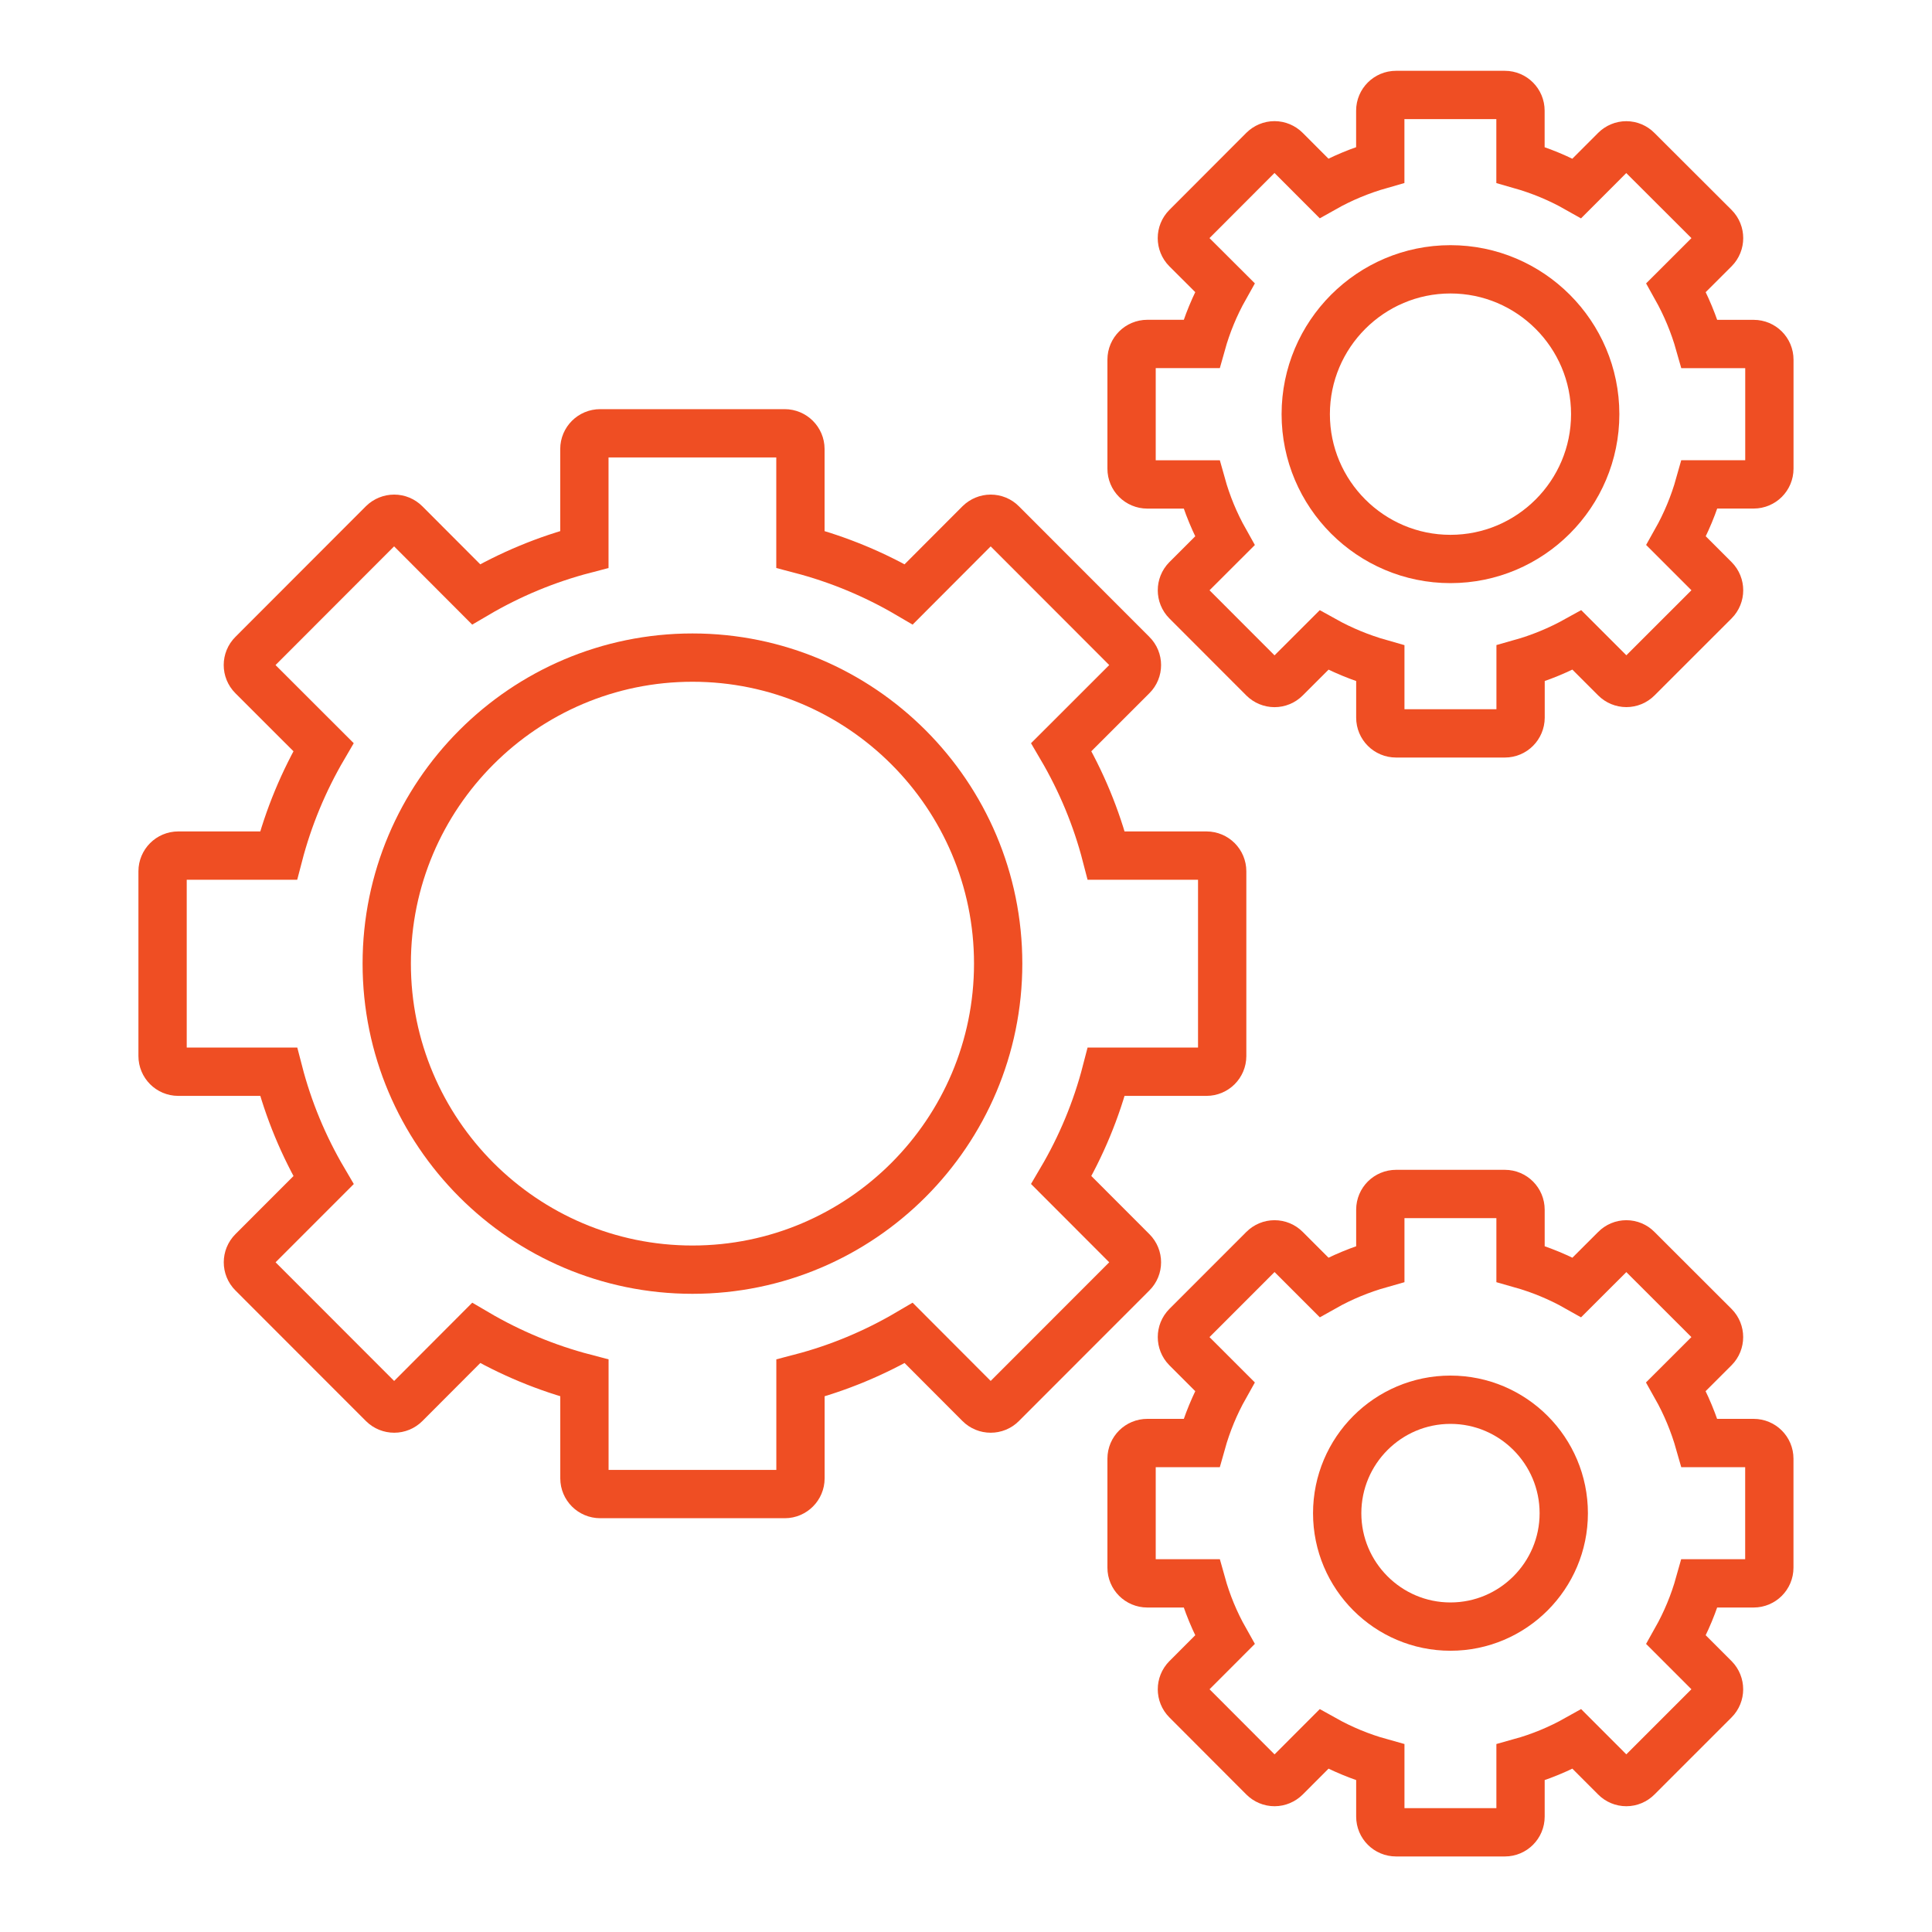
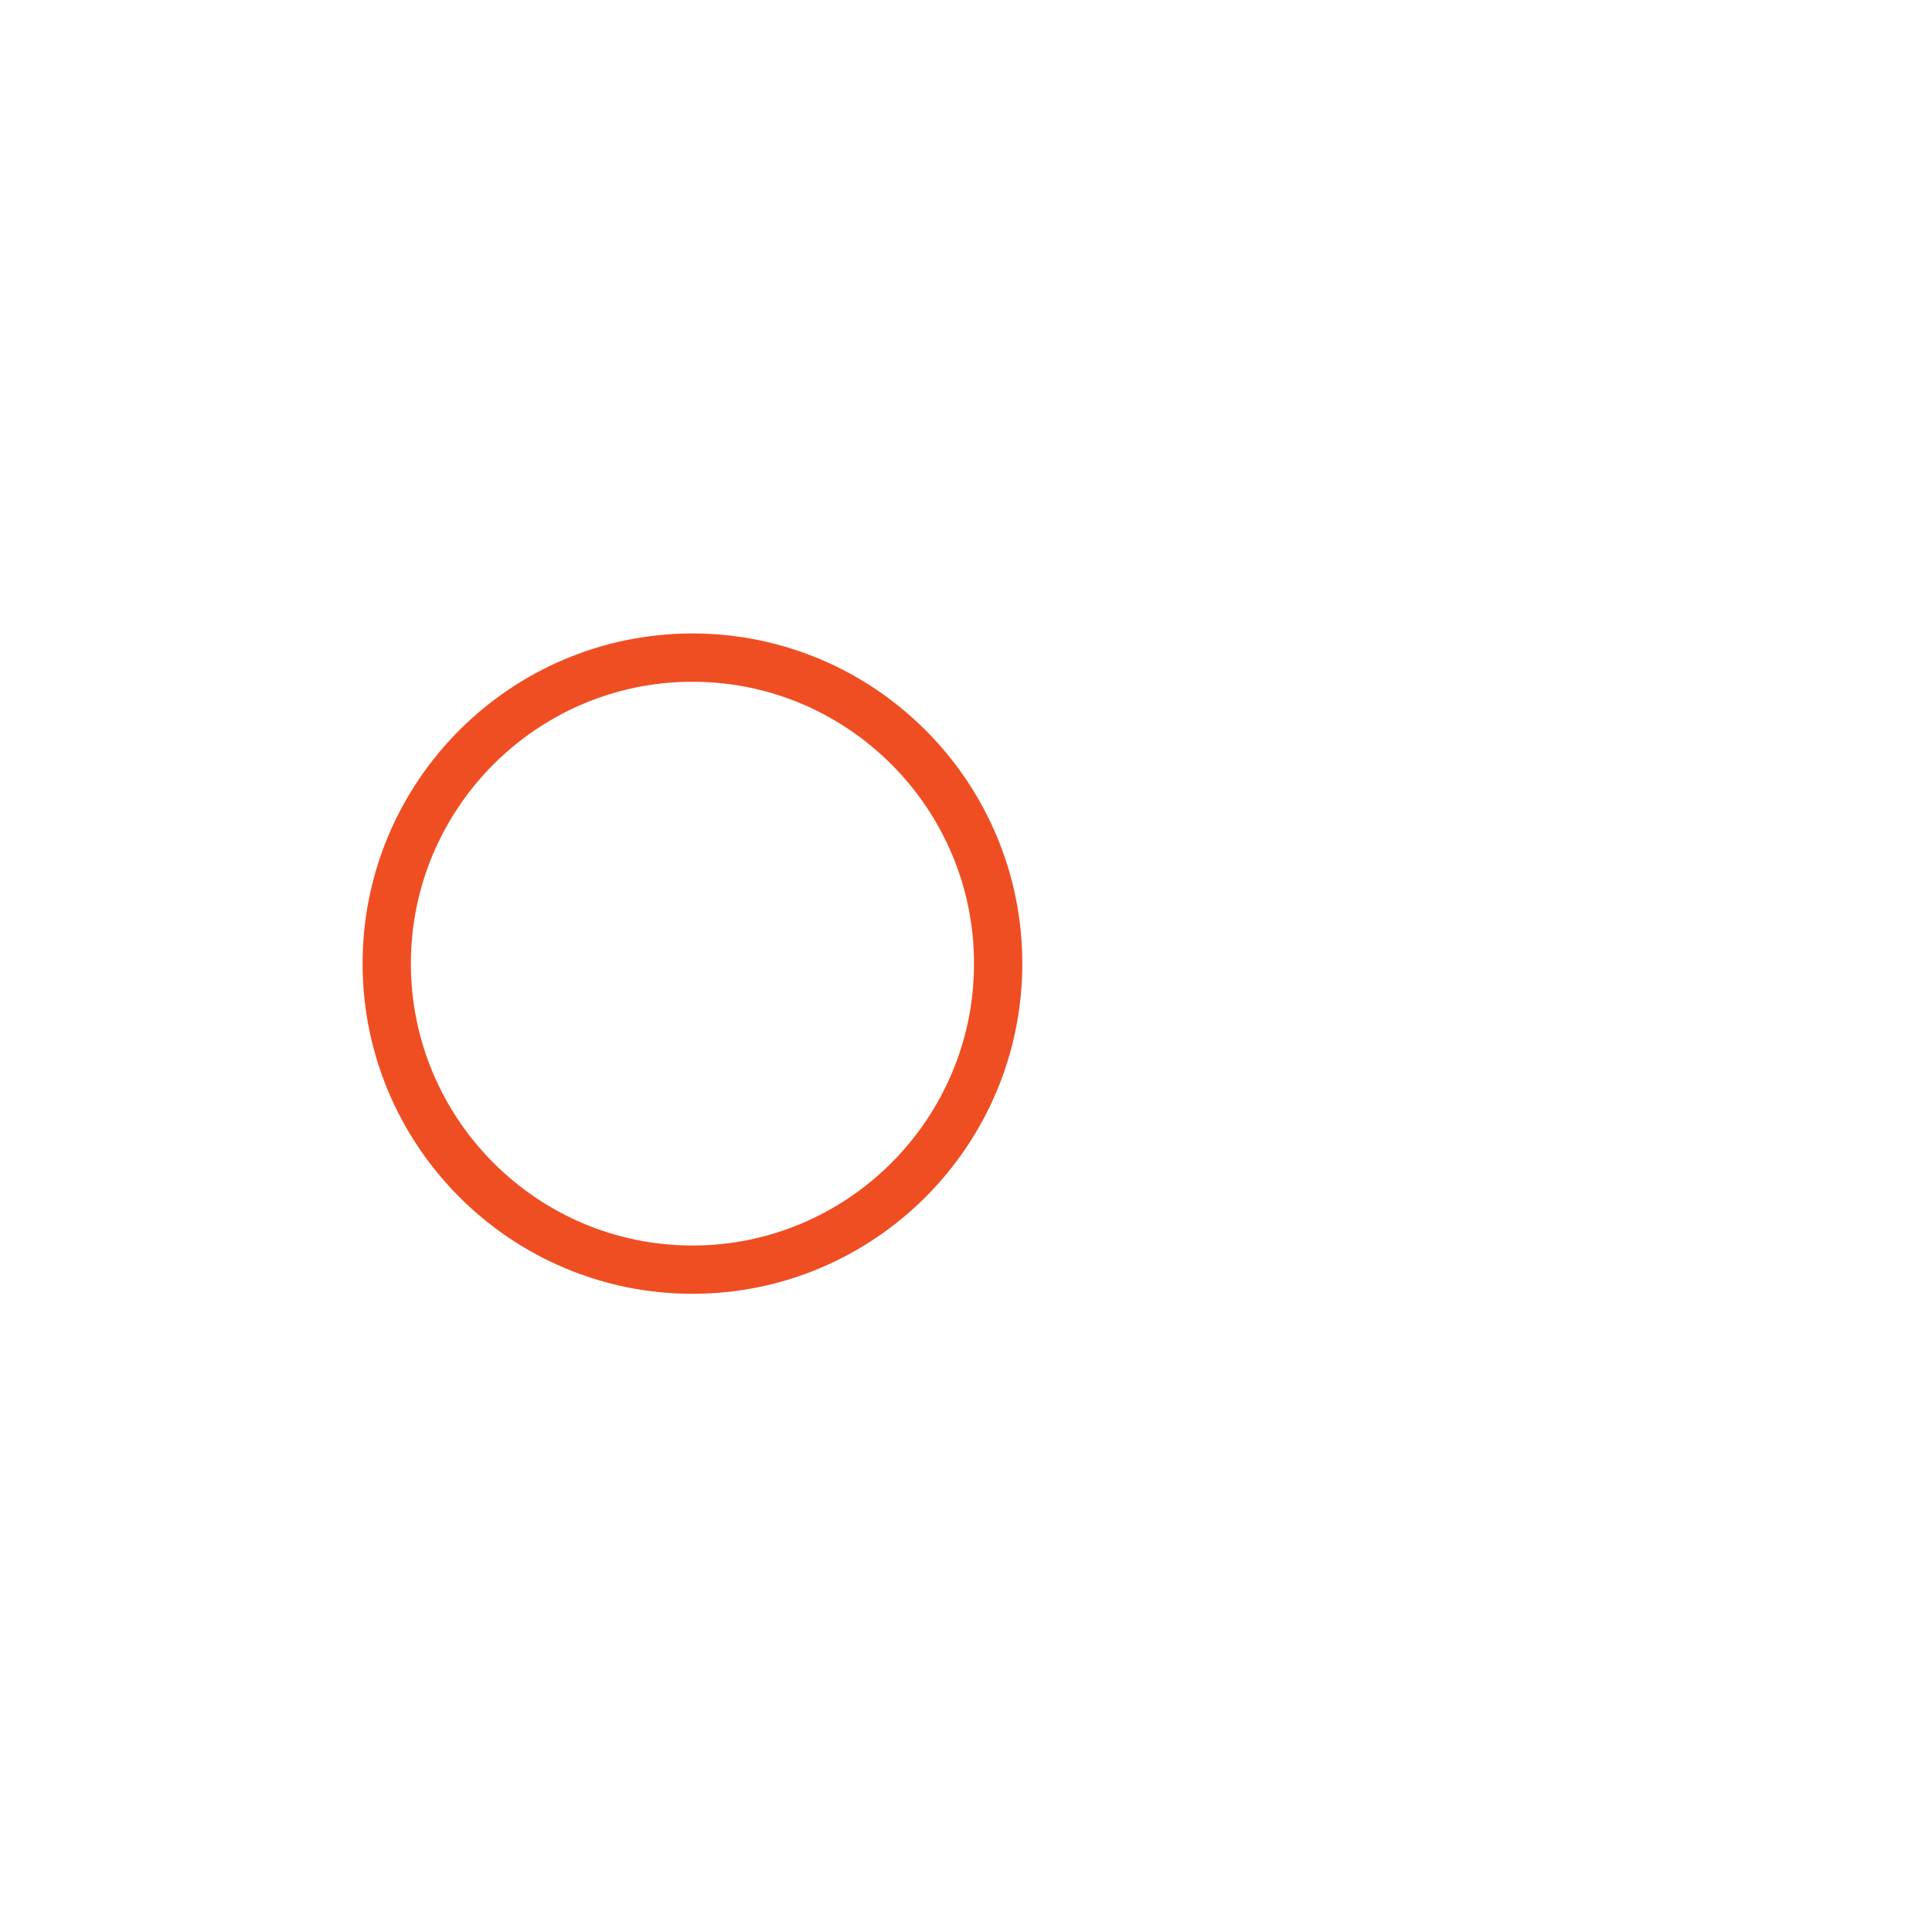
<svg xmlns="http://www.w3.org/2000/svg" version="1.1" id="Layer_1" x="0px" y="0px" width="40px" height="40px" viewBox="0 0 40 40" enable-background="new 0 0 40 40" xml:space="preserve">
-   <path fill="none" stroke="#EF4E23" stroke-miterlimit="10" d="M16.249,30.933h-3.822c-0.181,0-0.327-0.146-0.327-0.325v-2.078  c-0.784-0.205-1.537-0.518-2.242-0.932l-1.466,1.469c-0.062,0.062-0.144,0.096-0.23,0.096l0,0c-0.086,0-0.17-0.033-0.232-0.095  l-2.702-2.704c-0.127-0.126-0.127-0.332,0-0.459l1.47-1.471c-0.414-0.704-0.726-1.457-0.93-2.245H3.69  c-0.179,0-0.324-0.146-0.324-0.325v-3.825c0-0.179,0.146-0.325,0.324-0.325h2.077c0.206-0.791,0.518-1.542,0.93-2.246l-1.47-1.469  c-0.127-0.127-0.127-0.333,0-0.459l2.702-2.705c0.062-0.061,0.146-0.095,0.232-0.095l0,0c0.086,0,0.168,0.034,0.23,0.096  l1.466,1.469c0.705-0.414,1.456-0.726,2.242-0.931V9.296c0-0.179,0.146-0.325,0.327-0.325h3.82c0.179,0,0.326,0.146,0.326,0.325  v2.078c0.787,0.206,1.539,0.518,2.242,0.931l1.467-1.47c0.063-0.061,0.145-0.095,0.23-0.095c0.087,0,0.17,0.034,0.23,0.095  l2.702,2.705c0.128,0.126,0.128,0.333,0,0.459l-1.47,1.469c0.415,0.707,0.727,1.458,0.931,2.246h2.075  c0.18,0,0.325,0.146,0.325,0.325v3.825c0,0.18-0.146,0.325-0.325,0.325h-2.075c-0.204,0.788-0.517,1.541-0.931,2.244l1.47,1.472  c0.128,0.127,0.128,0.333,0,0.459l-2.702,2.704c-0.061,0.062-0.144,0.095-0.23,0.095c-0.086,0-0.168-0.033-0.23-0.095l-1.467-1.47  c-0.704,0.414-1.455,0.727-2.241,0.932v2.078C16.573,30.786,16.427,30.933,16.249,30.933z" />
  <path fill="none" stroke="#EF4E23" stroke-miterlimit="10" d="M14.337,26.287c-3.491,0-6.33-2.843-6.33-6.337  c0-3.493,2.839-6.335,6.33-6.335c3.49,0,6.329,2.842,6.329,6.335C20.666,23.444,17.827,26.287,14.337,26.287z" />
-   <path fill="none" stroke="#EF4E23" stroke-miterlimit="10" d="M31.157,15.184h-2.253c-0.181,0-0.326-0.146-0.326-0.326v-1.123  c-0.405-0.115-0.797-0.276-1.167-0.482l-0.794,0.793c-0.061,0.061-0.144,0.095-0.229,0.095c-0.087,0-0.169-0.035-0.23-0.095  l-1.593-1.595c-0.126-0.126-0.126-0.332-0.001-0.459l0.795-0.794c-0.207-0.368-0.369-0.759-0.483-1.168h-1.122  c-0.18,0-0.326-0.145-0.326-0.326V7.446c0-0.18,0.146-0.325,0.326-0.325h1.122c0.114-0.408,0.276-0.8,0.483-1.168L24.564,5.16  c-0.126-0.127-0.126-0.333,0-0.46l1.593-1.596c0.062-0.061,0.144-0.096,0.23-0.096c0.086,0,0.169,0.035,0.23,0.096l0.793,0.794  c0.369-0.208,0.76-0.37,1.167-0.486V2.291c0-0.179,0.146-0.325,0.326-0.325h2.253c0.179,0,0.324,0.146,0.324,0.325v1.122  c0.407,0.116,0.8,0.278,1.168,0.486l0.793-0.794c0.061-0.061,0.144-0.096,0.229-0.096c0.087,0,0.169,0.035,0.229,0.096L35.497,4.7  c0.126,0.127,0.126,0.333,0,0.46l-0.795,0.794c0.207,0.37,0.37,0.761,0.485,1.168h1.121c0.18,0,0.325,0.145,0.325,0.325v2.256  c0,0.181-0.146,0.326-0.325,0.326h-1.121c-0.115,0.41-0.278,0.802-0.484,1.168l0.794,0.794c0.126,0.127,0.126,0.333,0,0.459  l-1.596,1.595c-0.061,0.061-0.143,0.095-0.229,0.095c-0.086,0-0.169-0.035-0.229-0.095l-0.793-0.793  c-0.371,0.206-0.763,0.368-1.168,0.482v1.123C31.481,15.038,31.336,15.184,31.157,15.184z" />
-   <path fill="none" stroke="#EF4E23" stroke-miterlimit="10" d="M30.03,11.573c-1.651,0-2.996-1.344-2.996-2.998  s1.345-2.999,2.996-2.999c1.652,0,2.997,1.346,2.997,2.999S31.683,11.573,30.03,11.573z" />
-   <path fill="none" stroke="#EF4E23" stroke-miterlimit="10" d="M31.157,37.936h-2.253c-0.181,0-0.326-0.146-0.326-0.325v-1.123  c-0.406-0.113-0.797-0.275-1.167-0.482l-0.793,0.794c-0.062,0.061-0.145,0.096-0.23,0.096c-0.087,0-0.169-0.035-0.23-0.096  l-1.593-1.596c-0.126-0.126-0.126-0.331-0.001-0.458l0.795-0.796c-0.207-0.367-0.369-0.758-0.483-1.168h-1.122  c-0.18,0-0.326-0.146-0.326-0.325v-2.257c0-0.18,0.146-0.324,0.326-0.324h1.122c0.114-0.407,0.276-0.8,0.483-1.168l-0.795-0.795  c-0.125-0.128-0.125-0.333,0.001-0.46l1.593-1.594c0.062-0.062,0.144-0.096,0.23-0.096c0.086,0,0.169,0.034,0.23,0.096l0.793,0.793  c0.369-0.208,0.76-0.369,1.167-0.484v-1.123c0-0.18,0.146-0.325,0.326-0.325h2.253c0.179,0,0.324,0.146,0.324,0.325v1.123  c0.407,0.115,0.8,0.276,1.168,0.484l0.793-0.792c0.061-0.063,0.144-0.097,0.229-0.097c0.087,0,0.169,0.034,0.229,0.096l1.596,1.594  c0.126,0.127,0.126,0.333,0,0.46l-0.796,0.795c0.208,0.369,0.371,0.763,0.486,1.168h1.121c0.18,0,0.325,0.145,0.325,0.324v2.257  c0,0.18-0.146,0.325-0.325,0.325h-1.121c-0.115,0.411-0.278,0.802-0.484,1.168l0.795,0.795c0.125,0.128,0.125,0.333-0.001,0.459  l-1.596,1.596c-0.061,0.061-0.143,0.096-0.229,0.096c-0.086,0-0.169-0.035-0.229-0.096l-0.793-0.794  c-0.369,0.207-0.762,0.369-1.168,0.482v1.123C31.481,37.79,31.336,37.936,31.157,37.936z" />
-   <path fill="none" stroke="#EF4E23" stroke-miterlimit="10" d="M30.03,28.98c-1.293,0-2.345,1.053-2.345,2.35  c0,1.293,1.052,2.347,2.345,2.347c1.294,0,2.346-1.054,2.346-2.347C32.376,30.033,31.324,28.98,30.03,28.98z" />
</svg>